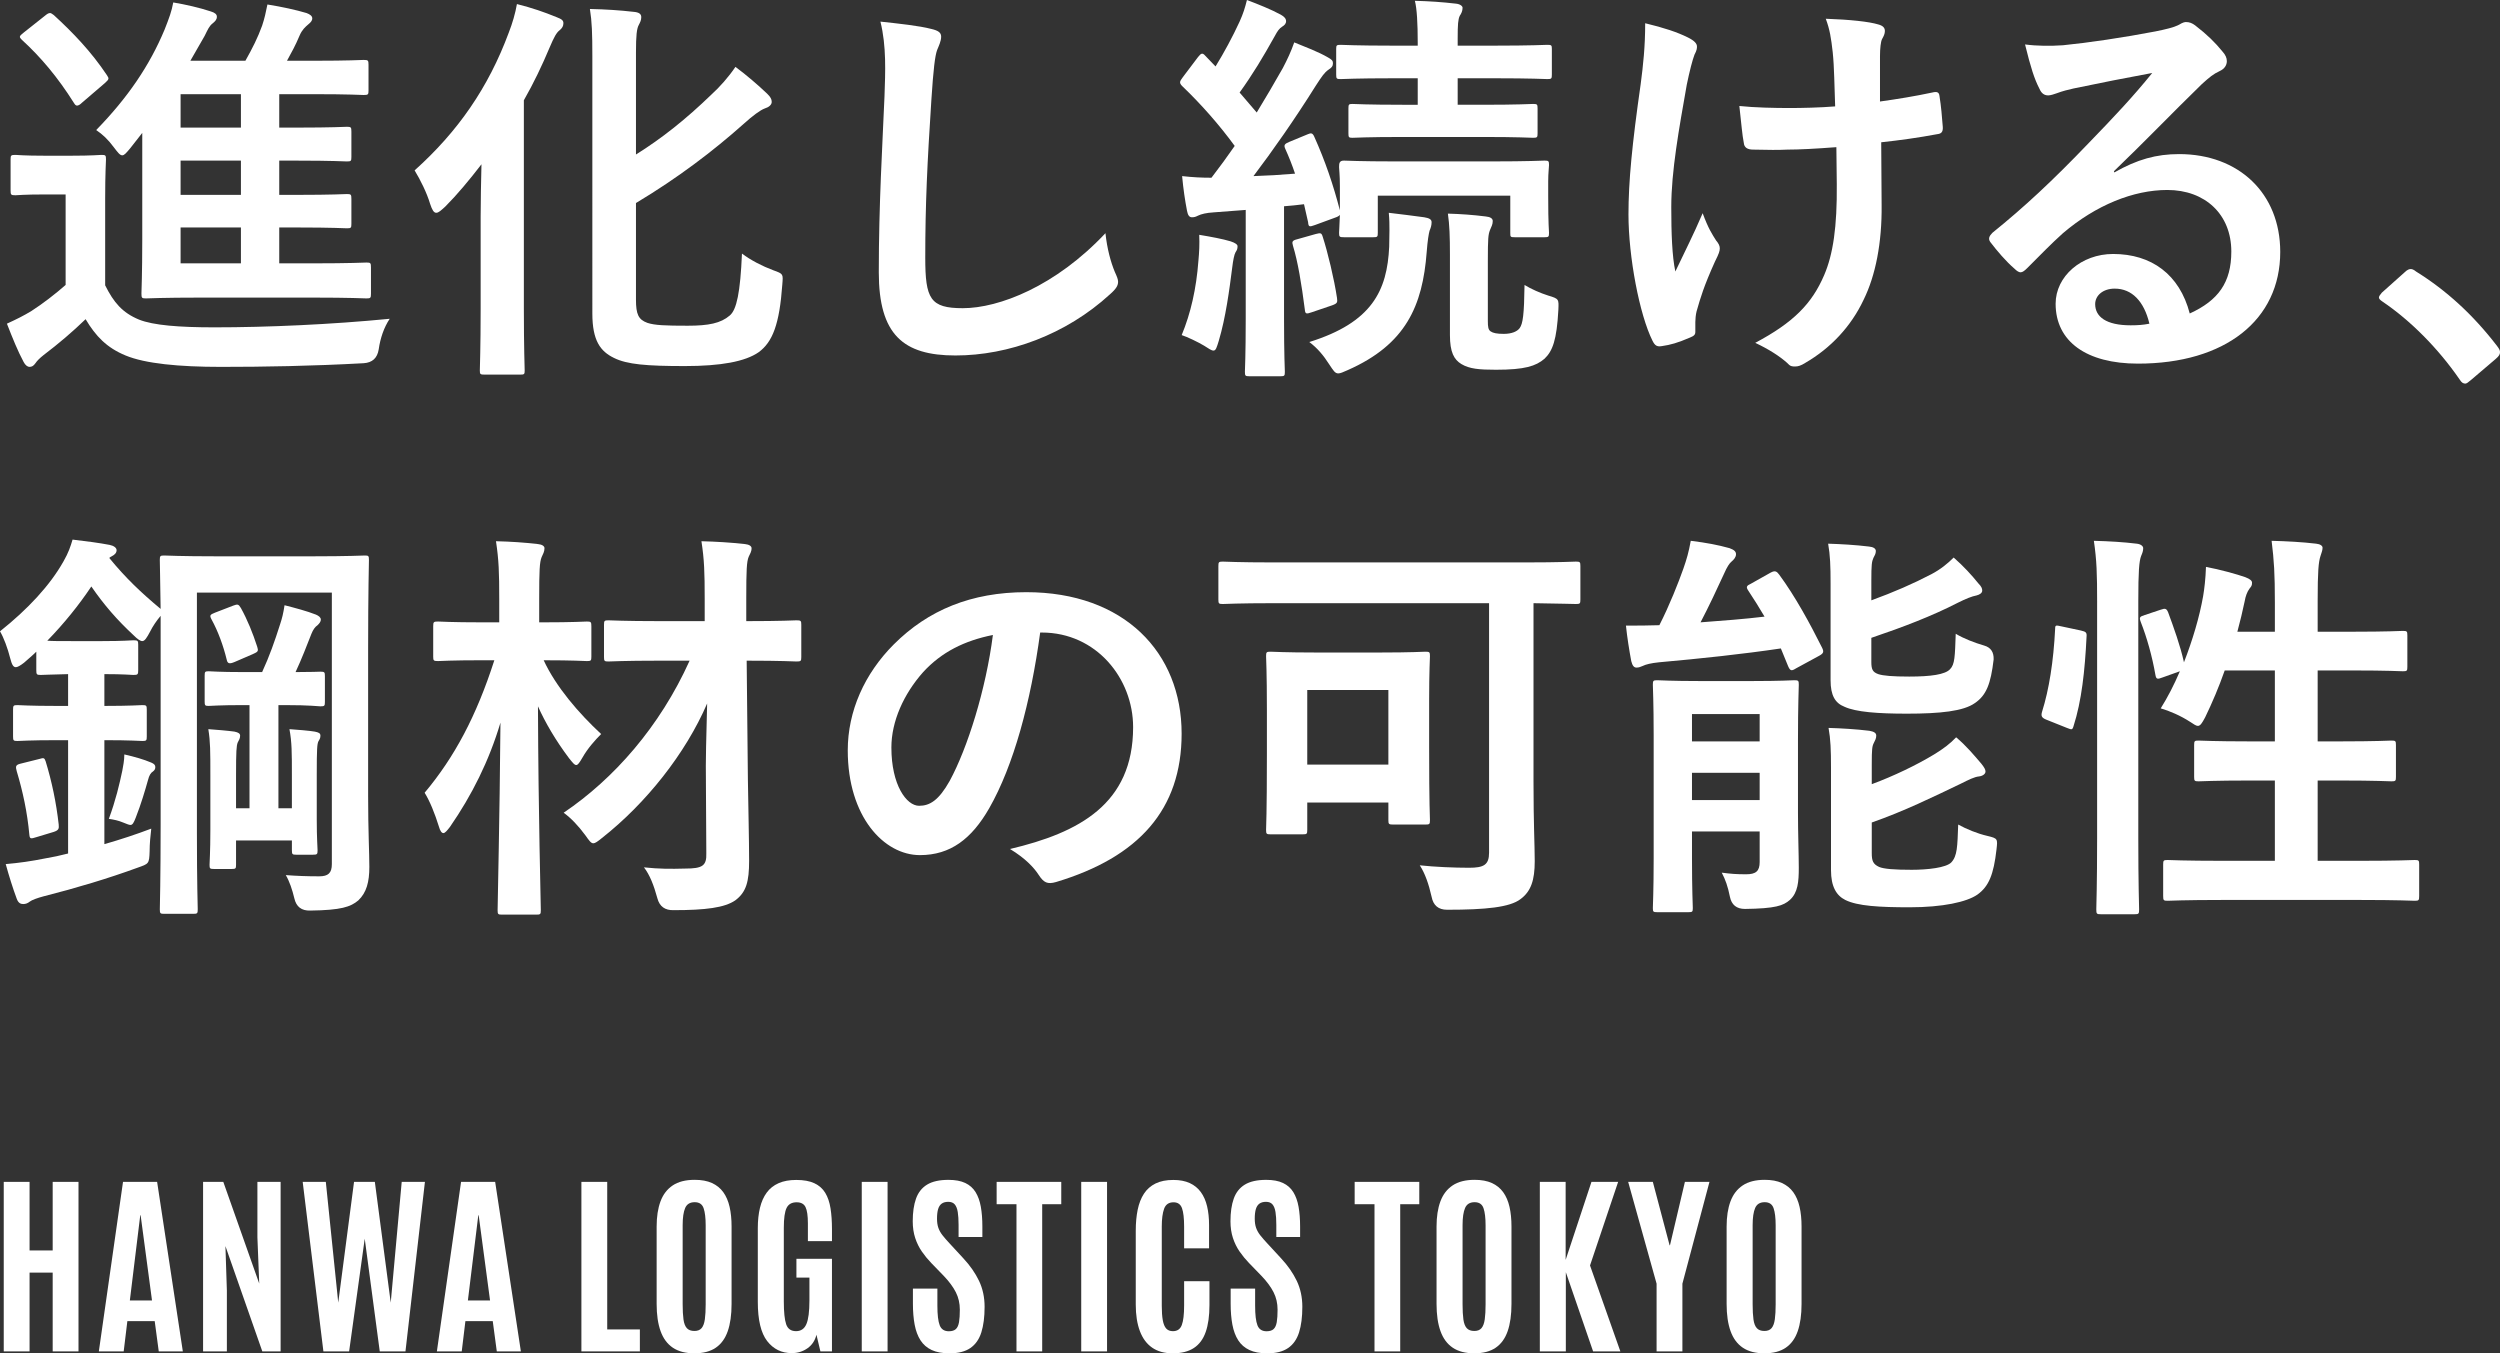
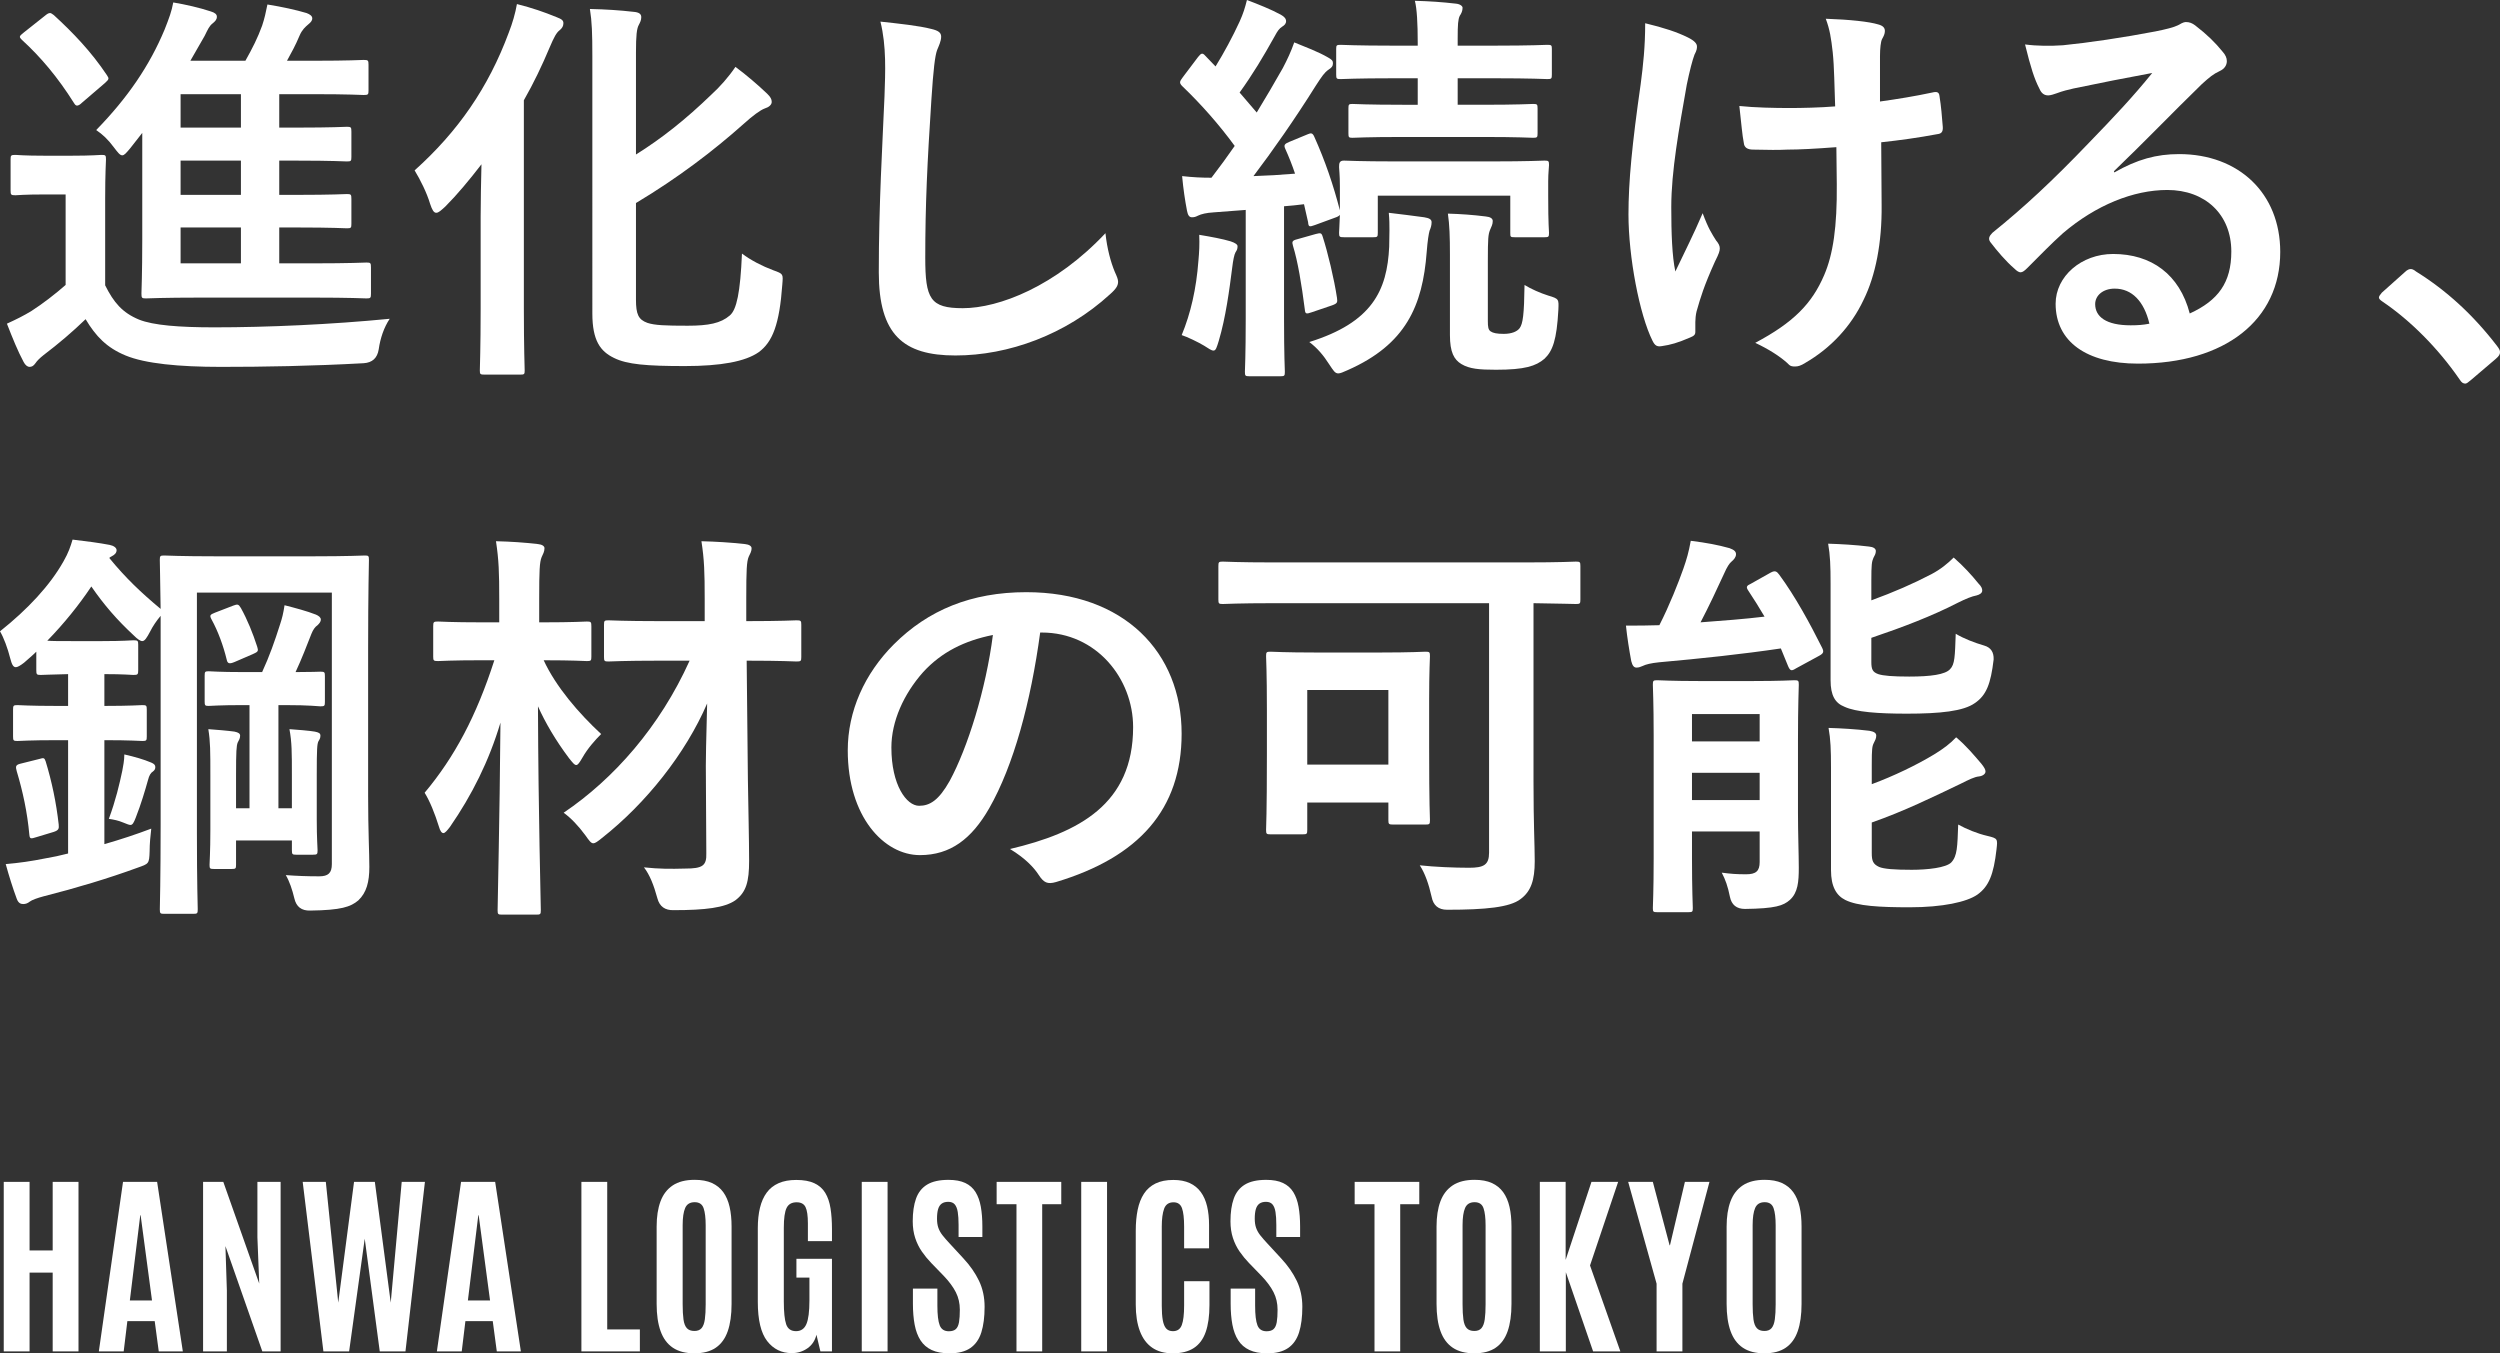
<svg xmlns="http://www.w3.org/2000/svg" id="_レイヤー_2" data-name="レイヤー 2" width="380.202" height="205.814" viewBox="0 0 380.202 205.814">
  <rect x="0" y="0" width="380.202" height="205.814" fill="#333333" stroke="none" />
  <g id="First_view" data-name="First view">
    <g>
      <g>
        <path d="M.57,205.521v-25.781h3.926v10.43h3.516v-10.43h3.926v25.781h-3.926v-11.982h-3.516v11.982H.57Z" fill="#fff" />
        <path d="M15.031,205.521l3.677-25.781h5.186l3.911,25.781h-3.662l-.615-4.6h-4.16l-.557,4.6h-3.779ZM19.748,197.772h3.369l-1.729-12.949h-.059l-1.582,12.949Z" fill="#fff" />
        <path d="M30.884,205.521v-25.781h3.076l5.464,15.469-.278-7.031v-8.438h3.53v25.781h-2.783l-5.61-16.011.22,6.768v9.243h-3.618Z" fill="#fff" />
        <path d="M49.183,205.521l-3.149-25.781h3.516l1.89,18.369,2.402-18.369h3.164l2.417,18.369,1.67-18.369h3.53l-2.959,25.781h-3.911l-2.285-17.139-2.373,17.139h-3.911Z" fill="#fff" />
        <path d="M66.441,205.521l3.677-25.781h5.186l3.911,25.781h-3.662l-.615-4.6h-4.16l-.557,4.6h-3.779ZM71.158,197.772h3.369l-1.729-12.949h-.059l-1.582,12.949Z" fill="#fff" />
        <path d="M88.42,205.521v-25.781h3.926v22.441h4.966v3.34h-8.892Z" fill="#fff" />
        <path d="M105.605,205.814c-1.338,0-2.429-.283-3.274-.85s-1.467-1.406-1.868-2.52-.601-2.49-.601-4.131v-11.792c0-1.484.195-2.754.586-3.809s1.011-1.865,1.86-2.432,1.963-.85,3.34-.85c1.035,0,1.909.161,2.622.483s1.289.789,1.729,1.399.759,1.353.959,2.227.3,1.868.3,2.981v11.792c0,1.641-.193,3.018-.579,4.131s-.994,1.953-1.824,2.52-1.914.85-3.252.85ZM105.605,202.416c.488,0,.854-.146,1.099-.439s.408-.74.491-1.34.125-1.36.125-2.278v-12.012c0-1.123-.105-1.99-.315-2.6s-.662-.916-1.355-.916c-.713,0-1.196.295-1.45.886s-.381,1.462-.381,2.615v12.026c0,.938.042,1.707.125,2.307s.254,1.042.513,1.326.642.425,1.15.425Z" fill="#fff" />
        <path d="M120.418,205.785c-1.553,0-2.803-.613-3.75-1.838s-1.421-3.215-1.421-5.969v-11.206c0-1.152.11-2.183.33-3.091s.562-1.677,1.025-2.307,1.067-1.108,1.809-1.436,1.636-.491,2.681-.491c1.133,0,2.056.168,2.769.505s1.262.825,1.648,1.465.652,1.423.798,2.351.22,1.978.22,3.149v1.831h-3.662v-2.695c0-1.162-.12-1.987-.359-2.476s-.691-.732-1.355-.732c-.732,0-1.24.286-1.523.857s-.425,1.584-.425,3.04v11.177c0,1.621.12,2.781.359,3.479s.74,1.047,1.501,1.047c.742,0,1.267-.359,1.575-1.077s.461-1.917.461-3.596v-3.472h-1.978v-2.856h5.405v14.077h-1.758l-.601-2.534c-.215.889-.671,1.577-1.37,2.065-.698.488-1.492.732-2.38.732Z" fill="#fff" />
        <path d="M131.056,205.521v-25.781h3.926v25.781h-3.926Z" fill="#fff" />
        <path d="M144.374,205.814c-1.074,0-1.97-.168-2.688-.505s-1.284-.83-1.699-1.479-.71-1.44-.886-2.373-.264-1.995-.264-3.186v-2.3h3.721v2.593c0,1.387.117,2.383.352,2.988s.698.908,1.392.908c.469,0,.823-.11,1.062-.33s.4-.571.483-1.055.125-1.116.125-1.897c0-.967-.203-1.851-.608-2.651s-1.018-1.631-1.838-2.49l-1.904-1.963c-.527-.547-1.003-1.128-1.428-1.743s-.762-1.301-1.011-2.058-.374-1.604-.374-2.542c0-1.357.166-2.505.498-3.442s.894-1.648,1.685-2.131,1.875-.725,3.252-.725c1.035,0,1.887.159,2.556.476s1.191.781,1.567,1.392.642,1.353.798,2.227.234,1.873.234,2.996v1.597h-3.618v-1.846c0-.781-.042-1.431-.125-1.948s-.237-.906-.461-1.165-.552-.388-.981-.388c-.41,0-.742.09-.996.271s-.437.459-.549.835-.168.862-.168,1.458c0,.537.068,1.001.205,1.392s.347.767.63,1.128.635.767,1.055,1.216l2.124,2.3c1.016,1.094,1.807,2.231,2.373,3.413s.85,2.5.85,3.955c0,1.543-.166,2.839-.498,3.889s-.889,1.843-1.67,2.38-1.846.806-3.193.806Z" fill="#fff" />
        <path d="M154.587,205.521v-22.383h-3.018v-3.398h9.829v3.398h-2.9v22.383h-3.911Z" fill="#fff" />
        <path d="M164.434,205.521v-25.781h3.926v25.781h-3.926Z" fill="#fff" />
        <path d="M178.338,205.814c-1.25,0-2.29-.288-3.12-.864s-1.453-1.418-1.868-2.527-.623-2.449-.623-4.021v-11.235c0-1.182.098-2.246.293-3.193s.513-1.758.952-2.432,1.025-1.191,1.758-1.553,1.636-.542,2.71-.542c.977,0,1.809.159,2.498.476s1.25.774,1.685,1.37.752,1.316.952,2.161.3,1.794.3,2.849v3.545h-3.794v-3.296c0-1.27-.107-2.205-.322-2.805s-.645-.901-1.289-.901c-.713,0-1.189.325-1.428.974s-.359,1.555-.359,2.717v12.041c0,.898.051,1.633.154,2.205s.276.991.52,1.26.586.403,1.025.403c.664,0,1.113-.312,1.348-.938s.352-1.616.352-2.974v-3.691h3.853v3.647c0,1.631-.19,2.991-.571,4.08s-.984,1.902-1.809,2.439-1.897.806-3.215.806Z" fill="#fff" />
        <path d="M192.696,205.814c-1.074,0-1.97-.168-2.688-.505s-1.284-.83-1.699-1.479-.71-1.44-.886-2.373-.264-1.995-.264-3.186v-2.3h3.721v2.593c0,1.387.117,2.383.352,2.988s.698.908,1.392.908c.469,0,.823-.11,1.062-.33s.4-.571.483-1.055.125-1.116.125-1.897c0-.967-.203-1.851-.608-2.651s-1.018-1.631-1.838-2.49l-1.904-1.963c-.527-.547-1.003-1.128-1.428-1.743s-.762-1.301-1.011-2.058-.374-1.604-.374-2.542c0-1.357.166-2.505.498-3.442s.894-1.648,1.685-2.131,1.875-.725,3.252-.725c1.035,0,1.887.159,2.556.476s1.191.781,1.567,1.392.642,1.353.798,2.227.234,1.873.234,2.996v1.597h-3.618v-1.846c0-.781-.042-1.431-.125-1.948s-.237-.906-.461-1.165-.552-.388-.981-.388c-.41,0-.742.09-.996.271s-.437.459-.549.835-.168.862-.168,1.458c0,.537.068,1.001.205,1.392s.347.767.63,1.128.635.767,1.055,1.216l2.124,2.3c1.016,1.094,1.807,2.231,2.373,3.413s.85,2.5.85,3.955c0,1.543-.166,2.839-.498,3.889s-.889,1.843-1.67,2.38-1.846.806-3.193.806Z" fill="#fff" />
        <path d="M209.035,205.521v-22.383h-3.018v-3.398h9.829v3.398h-2.9v22.383h-3.911Z" fill="#fff" />
        <path d="M224.214,205.814c-1.338,0-2.429-.283-3.274-.85s-1.467-1.406-1.868-2.52-.601-2.49-.601-4.131v-11.792c0-1.484.195-2.754.586-3.809s1.011-1.865,1.86-2.432,1.963-.85,3.34-.85c1.035,0,1.909.161,2.622.483s1.289.789,1.729,1.399.759,1.353.959,2.227.3,1.868.3,2.981v11.792c0,1.641-.193,3.018-.579,4.131s-.994,1.953-1.824,2.52-1.914.85-3.252.85ZM224.214,202.416c.488,0,.854-.146,1.099-.439s.408-.74.491-1.34.125-1.36.125-2.278v-12.012c0-1.123-.105-1.99-.315-2.6s-.662-.916-1.355-.916c-.713,0-1.196.295-1.45.886s-.381,1.462-.381,2.615v12.026c0,.938.042,1.707.125,2.307s.254,1.042.513,1.326.642.425,1.15.425Z" fill="#fff" />
        <path d="M234.178,205.521v-25.781h3.926v11.865l3.926-11.865h4.058l-4.277,12.715,4.614,13.066h-4.146l-4.146-12.041v12.041h-3.955Z" fill="#fff" />
        <path d="M251.935,205.521v-10.298l-4.321-15.483h3.75l2.549,9.639h.059l2.271-9.639h3.735l-4.116,15.483v10.298h-3.926Z" fill="#fff" />
        <path d="M268.329,205.814c-1.338,0-2.429-.283-3.274-.85s-1.467-1.406-1.868-2.52-.601-2.49-.601-4.131v-11.792c0-1.484.195-2.754.586-3.809s1.011-1.865,1.86-2.432,1.963-.85,3.34-.85c1.035,0,1.909.161,2.622.483s1.289.789,1.729,1.399.759,1.353.959,2.227.3,1.868.3,2.981v11.792c0,1.641-.193,3.018-.579,4.131s-.994,1.953-1.824,2.52-1.914.85-3.252.85ZM268.329,202.416c.488,0,.854-.146,1.099-.439s.408-.74.491-1.34.125-1.36.125-2.278v-12.012c0-1.123-.105-1.99-.315-2.6s-.662-.916-1.355-.916c-.713,0-1.196.295-1.45.886s-.381,1.462-.381,2.615v12.026c0,.938.042,1.707.125,2.307s.254,1.042.513,1.326.642.425,1.15.425Z" fill="#fff" />
      </g>
      <g>
        <path d="M15.995,43.397c1.302,2.604,2.604,4.154,5.146,5.208,2.17.868,6.076,1.178,11.469,1.178,7.998,0,17.793-.434,26.658-1.302-.868,1.302-1.426,2.914-1.674,4.65q-.31,1.984-2.294,2.107c-7.874.434-15.251.558-21.699.558-6.385,0-11.531-.496-14.507-1.736-2.852-1.178-4.526-2.914-6.076-5.518-1.922,1.86-4.092,3.72-6.386,5.456-.62.496-.992.868-1.24,1.24-.31.434-.558.558-.93.558-.248,0-.62-.248-.868-.744-.868-1.612-1.674-3.596-2.542-5.828,1.612-.744,2.48-1.178,3.72-1.922,1.736-1.116,3.658-2.604,5.208-3.968v-13.763h-3.1c-3.348,0-4.216.124-4.526.124-.682,0-.744-.062-.744-.744v-4.712c0-.62.062-.682.744-.682.31,0,1.178.124,4.526.124h3.906c3.286,0,4.278-.124,4.65-.124.62,0,.682.062.682.682,0,.372-.124,2.108-.124,5.89v13.267ZM6.882,2.356c.31-.248.496-.372.744-.372.124,0,.31.124.558.31,2.914,2.666,5.704,5.58,8.06,9.114.372.558.372.62-.31,1.24l-3.472,2.976c-.31.31-.558.434-.744.434-.186,0-.31-.124-.496-.434-2.418-3.844-5.022-6.943-7.874-9.547-.496-.496-.434-.558.248-1.116l3.286-2.604ZM19.839,22.505c-.62.744-.93,1.116-1.24,1.116-.372,0-.682-.434-1.302-1.24-.868-1.178-1.674-1.922-2.666-2.604,4.774-4.897,8.122-9.795,10.416-15.313.682-1.736,1.054-2.728,1.302-4.092,1.86.31,4.03.806,5.704,1.364.62.186.93.434.93.806,0,.434-.248.682-.62.992-.558.434-.744.93-1.24,1.922l-2.17,3.782h8.369c1.116-1.984,1.86-3.472,2.542-5.332.372-1.116.558-1.984.806-3.224,2.294.372,4.278.806,5.952,1.302.496.186.868.434.868.806s-.248.62-.62.93c-.434.372-.93.806-1.302,1.674-.62,1.488-1.24,2.604-1.922,3.844h4.092c5.394,0,7.192-.124,7.563-.124.682,0,.744.062.744.744v3.906c0,.62-.062.682-.744.682-.372,0-2.169-.124-7.563-.124h-5.27v5.084h2.728c5.394,0,7.191-.124,7.563-.124.62,0,.682.062.682.744v3.844c0,.62-.062.682-.682.682-.372,0-2.17-.124-7.563-.124h-2.728v5.208h2.728c5.394,0,7.191-.124,7.563-.124.62,0,.682.062.682.744v3.782c0,.62-.062.682-.682.682-.372,0-2.17-.124-7.563-.124h-2.728v5.456h5.021c5.89,0,7.874-.124,8.246-.124.62,0,.682.062.682.744v3.968c0,.682-.062.744-.682.744-.372,0-2.356-.124-8.246-.124h-16.863c-5.952,0-8.06.124-8.432.124-.62,0-.682-.062-.682-.744,0-.372.124-2.914.124-8.184v-16.243l-1.798,2.294ZM36.64,19.405v-5.084h-9.176v5.084h9.176ZM36.64,29.634v-5.208h-9.176v5.208h9.176ZM36.64,40.05v-5.456h-9.176v5.456h9.176Z" fill="#fff" />
        <path d="M73.098,32.92c0-2.356.062-5.208.124-7.936-1.86,2.417-3.72,4.649-5.518,6.447-.62.558-.992.93-1.364.93s-.62-.434-.93-1.364c-.496-1.674-1.488-3.658-2.356-5.084,6.572-5.89,11.221-12.585,14.321-20.955.558-1.426.992-2.914,1.24-4.34,2.418.62,4.03,1.178,6.014,1.984.806.31,1.054.496,1.054.93,0,.434-.186.744-.558,1.054-.496.372-.868,1.054-1.55,2.666-1.116,2.666-2.417,5.394-3.906,7.998v31.68c0,6.014.124,9.051.124,9.423,0,.558-.062.62-.682.62h-5.394c-.682,0-.744-.062-.744-.62,0-.434.124-3.41.124-9.423v-14.011ZM96.718,45.567c0,2.232.372,3.038,1.736,3.534,1.116.372,2.728.434,6.138.434,3.162,0,5.021-.372,6.386-1.55,1.054-.868,1.612-3.534,1.86-9.423,1.302.992,3.1,1.922,4.773,2.542,1.55.558,1.488.558,1.364,2.169-.434,6.076-1.488,8.742-3.596,10.291-2.045,1.426-5.766,2.108-11.221,2.108-5.828,0-8.803-.248-10.787-1.24-2.046-.992-3.286-2.604-3.286-6.758V8.556c0-3.472-.062-5.27-.372-7.191,2.48.062,4.464.186,6.634.434.806.062,1.178.31,1.178.806s-.186.806-.372,1.178c-.31.558-.434,1.55-.434,4.216v15.499c3.968-2.479,7.625-5.394,11.469-9.113,1.24-1.116,2.666-2.728,3.658-4.216,1.674,1.24,3.472,2.79,4.836,4.092.496.496.682.806.682,1.24,0,.434-.434.806-1.054.992-.682.248-1.86,1.116-3.224,2.356-4.588,4.092-10.043,8.246-16.367,12.027v14.693Z" fill="#fff" />
        <path d="M141.644,4.402c1.054.248,1.488.558,1.488,1.178,0,.682-.372,1.426-.62,2.045-.31.868-.558,2.79-.868,7.564-.62,9.547-.93,15.871-.93,23.993,0,6.261.744,7.688,5.704,7.688,5.518,0,14.135-3.348,21.699-11.408.248,2.356.806,4.402,1.426,5.89.31.682.496,1.116.496,1.488,0,.558-.248,1.054-1.24,1.922-6.696,6.138-15.437,9.299-23.497,9.299-7.936,0-11.655-3.162-11.655-12.647,0-10.415.558-19.343.868-26.782.124-3.658.31-7.625-.62-11.345,2.852.31,5.828.62,7.75,1.116Z" fill="#fff" />
        <path d="M184.549,32.3c-1.054.062-1.86.248-2.355.496-.372.186-.558.248-.93.248-.434,0-.62-.372-.744-.992-.31-1.612-.558-3.286-.744-5.27,1.674.186,2.976.248,4.464.248,1.24-1.612,2.417-3.224,3.534-4.836-2.356-3.224-5.084-6.324-7.998-9.113-.248-.248-.31-.434-.31-.558,0-.248.186-.434.434-.806l2.294-3.038c.496-.62.682-.682,1.116-.186l1.55,1.612c1.302-2.108,2.604-4.525,3.658-6.819.558-1.24.806-2.046,1.116-3.286,1.798.682,3.658,1.426,5.146,2.232.558.31.806.62.806.992,0,.372-.248.62-.558.806-.496.31-.744.682-1.178,1.488-1.798,3.224-3.286,5.704-5.332,8.555l2.604,3.038c1.364-2.232,2.666-4.464,3.968-6.758.682-1.302,1.24-2.48,1.736-3.906,1.674.682,3.658,1.426,5.146,2.294.558.31.744.496.744.868,0,.434-.186.682-.682.992-.62.434-.992.992-1.922,2.418-3.224,5.146-6.572,9.919-9.486,13.763,2.046-.062,4.154-.186,6.324-.372-.434-1.302-.93-2.542-1.488-3.782-.248-.558-.124-.744.62-1.054l2.852-1.178c.434-.186.682-.186.93.372,1.674,3.72,2.914,7.377,3.906,11.221v-3.72c0-1.674-.124-2.542-.124-2.852,0-.62.062-.992.744-.992.372,0,2.356.124,7.998.124h14.383c5.704,0,7.688-.124,8.122-.124.62,0,.682.062.682.682,0,.372-.124,1.178-.124,2.479v2.17c0,4.526.124,5.27.124,5.642,0,.62-.062.682-.682.682h-4.526c-.682,0-.682-.062-.682-.682v-5.642h-20.149v5.642c0,.62-.062.682-.682.682h-4.464c-.682,0-.744-.062-.744-.682,0-.31.062-.806.124-2.728-.124.186-.372.31-.744.434l-3.038,1.116c-.868.31-.992.31-1.054-.434l-.62-2.728c-1.054.124-2.046.248-3.038.31v17.049c0,5.704.124,7.812.124,8.122,0,.62-.062.682-.682.682h-4.711c-.62,0-.682-.062-.682-.682,0-.372.124-2.418.124-8.122v-16.491l-4.898.372ZM182.255,39.678c.124-1.364.186-2.479.124-3.968,1.86.31,3.534.62,4.773.992.744.248,1.054.496,1.054.744,0,.372-.062.558-.31.93-.186.31-.372,1.24-.496,2.294-.434,3.41-.992,7.625-2.046,11.159-.31.992-.434,1.488-.806,1.488-.31,0-.744-.31-1.426-.744-.806-.496-2.604-1.364-3.41-1.612,1.364-3.286,2.232-7.068,2.542-11.284ZM200.11,35.586c.744-.186.868-.186,1.054.434.744,2.294,1.736,6.386,2.17,9.299.062.62.124.806-.744,1.116l-3.1,1.054c-.868.31-.992.248-1.054-.434-.496-3.844-1.054-7.254-1.798-9.672-.186-.62-.124-.806.62-.992l2.852-.806ZM211.27,37.508c0-1.612.124-3.224-.062-5.146,1.922.248,3.72.434,5.394.682.744.124,1.116.31,1.116.744,0,.496-.124.868-.31,1.302-.124.434-.31,1.55-.434,3.224-.62,8.184-3.162,14.073-12.027,17.979-.682.31-1.116.496-1.426.496-.496,0-.744-.434-1.364-1.364-.868-1.364-1.798-2.479-3.038-3.41,9.547-2.976,11.841-7.812,12.151-14.507ZM213.315,20.831c-5.456,0-7.253.124-7.625.124-.558,0-.62-.062-.62-.682v-3.782c0-.62.062-.682.62-.682.372,0,2.17.124,7.625.124h2.294v-4.03h-3.658c-5.766,0-7.688.124-8.06.124-.62,0-.682-.062-.682-.682v-3.906c0-.558.062-.62.682-.62.372,0,2.294.124,8.06.124h3.658v-.434c0-2.976-.124-5.208-.434-6.386,2.294.062,4.092.186,6.262.434.62.062.992.372.992.62,0,.496-.186.868-.434,1.24-.248.558-.31,1.24-.31,3.472v1.054h5.58c5.704,0,7.688-.124,8.06-.124.62,0,.682.062.682.62v3.906c0,.62-.062.682-.682.682-.372,0-2.356-.124-8.06-.124h-5.58v4.03h3.844c5.394,0,7.253-.124,7.625-.124.62,0,.682.062.682.682v3.782c0,.62-.062.682-.682.682-.372,0-2.232-.124-7.625-.124h-12.213ZM226.272,48.791c0,.93.062,1.364.434,1.612s.93.372,1.984.372c1.24,0,2.046-.372,2.418-.868.496-.682.682-2.046.744-6.572.992.62,2.417,1.24,3.596,1.612,1.674.496,1.612.558,1.55,2.17-.248,4.587-.868,6.261-2.108,7.439-1.302,1.116-2.976,1.674-7.377,1.674-2.542,0-4.03-.124-5.27-.868-1.116-.682-1.736-1.798-1.736-4.401v-12.213c0-2.79-.062-4.526-.31-6.262,2.046.062,3.782.186,5.766.434.682.062,1.054.31,1.054.682,0,.558-.186.806-.434,1.426-.248.682-.31,1.178-.31,4.649v9.114Z" fill="#fff" />
        <path d="M257.827,50.465c0,.434-.187.62-.807.868-1.859.806-2.976,1.116-4.277,1.302-.744.124-1.054-.062-1.426-.806-1.984-3.968-3.658-12.771-3.658-19.219,0-5.022.558-10.726,1.86-19.839.372-2.852.682-5.642.682-9.237,2.852.682,4.897,1.364,6.51,2.169.992.496,1.364.93,1.364,1.364,0,.248,0,.558-.372,1.24-.311.806-.744,2.48-1.179,4.588-1.178,6.695-2.355,13.143-2.355,18.599,0,3.968.124,7.502.62,9.796,1.55-3.286,2.666-5.394,4.153-8.866.868,2.356,1.426,3.162,2.046,4.154.372.434.559.806.559,1.178,0,.434-.124.806-.744,2.046-1.674,3.72-2.17,5.394-2.79,7.563-.124.496-.186,1.178-.186,1.612v1.488ZM279.277,22.381c-3.285.248-5.642.372-7.439.372-1.302.062-2.914.062-5.208,0-.867,0-1.363-.31-1.426-.992-.248-1.24-.372-2.914-.682-5.642,2.294.248,5.394.31,7.688.31,1.736,0,4.649-.062,6.882-.248-.124-3.1-.124-5.89-.372-8.246-.248-2.17-.435-3.41-1.054-5.083,3.657.124,6.571.434,7.997.868.682.186.992.496.992.992,0,.434-.187.806-.435,1.24-.186.372-.31,1.364-.31,2.604v6.882c2.666-.372,5.332-.806,7.936-1.364.744-.186,1.054-.062,1.116.558.248,1.55.372,3.038.496,4.65.062.806-.248,1.054-.807,1.116-2.976.558-5.703.93-8.555,1.24l.062,9.548c.062,5.766-.93,10.725-2.728,14.383-1.922,4.092-5.022,7.378-8.866,9.609-.682.434-1.115.558-1.55.558-.496,0-.744,0-1.239-.558-1.116-.992-2.729-2.045-4.836-3.038,5.827-3.1,8.617-5.952,10.478-10.291,1.363-3.162,1.983-7.377,1.922-13.825l-.062-5.642Z" fill="#fff" />
        <path d="M321.549,26.225c3.472-1.984,6.386-2.79,9.857-2.79,9.052,0,15.375,5.952,15.375,14.879,0,10.354-8.369,16.987-21.637,16.987-7.812,0-12.523-3.348-12.523-9.113,0-4.154,3.906-7.563,8.742-7.563,5.827,0,10.105,3.1,11.655,9.051,4.34-1.984,6.323-4.711,6.323-9.423,0-5.642-3.968-9.361-9.733-9.361-5.146,0-10.85,2.294-15.871,6.571-1.798,1.612-3.533,3.41-5.394,5.27-.434.434-.744.682-1.054.682-.248,0-.559-.186-.931-.558-1.302-1.116-2.665-2.728-3.657-4.03-.372-.496-.187-.93.31-1.426,4.836-3.906,9.114-7.874,14.693-13.701,3.844-3.968,6.758-7.067,9.609-10.601-3.72.682-8.121,1.55-11.965,2.356-.807.186-1.612.372-2.604.744-.31.124-.93.31-1.239.31-.62,0-1.055-.31-1.364-1.054-.744-1.426-1.302-3.162-2.17-6.696,1.86.248,3.906.248,5.766.124,3.782-.372,9.237-1.178,14.073-2.108,1.55-.31,2.79-.62,3.41-.93.31-.186.868-.496,1.178-.496.62,0,.992.186,1.426.496,1.86,1.426,3.1,2.666,4.154,3.968.495.558.682.992.682,1.488,0,.62-.372,1.178-1.054,1.488-1.055.496-1.551.93-2.729,1.984-4.525,4.402-8.68,8.741-13.391,13.267l.062.186ZM321.612,43.894c-1.798,0-2.977,1.054-2.977,2.356,0,1.922,1.674,3.224,5.395,3.224,1.115,0,1.922-.062,2.852-.248-.806-3.41-2.666-5.332-5.27-5.332Z" fill="#fff" />
        <path d="M365.694,41.414c.435-.434.744-.496.931-.496.186,0,.434.062.806.372,4.588,2.852,8.68,6.571,12.337,11.345.372.496.435.682.435.93,0,.31-.124.558-.62.992l-3.782,3.224c-.434.372-.682.558-.867.558-.311,0-.559-.124-.868-.62-3.286-4.773-7.502-8.989-11.718-11.841-.372-.248-.558-.434-.558-.62,0-.186.124-.372.434-.744l3.472-3.1Z" fill="#fff" />
        <path d="M5.518,99.111c-.62.62-1.24,1.116-1.86,1.674-.558.434-.992.682-1.24.682-.434,0-.62-.434-.868-1.364-.372-1.488-.992-3.162-1.55-4.092,4.216-3.348,7.625-7.005,9.671-10.663.744-1.302,1.054-2.232,1.364-3.286,2.108.248,4.03.496,5.642.806.62.124,1.054.434,1.054.806,0,.372-.248.682-.744.93-.124.062-.248.124-.372.248,2.48,3.038,4.835,5.27,7.812,7.75-.062-4.65-.124-7.129-.124-7.439,0-.62.062-.682.682-.682.372,0,2.356.124,8.06.124h14.383c5.642,0,7.688-.124,8.06-.124.558,0,.62.062.62.682,0,.372-.124,4.897-.124,13.453v22.381c0,5.394.186,8.679.186,10.849,0,2.294-.434,3.906-1.674,5.084-1.178.992-2.604,1.488-7.315,1.55q-1.984.062-2.418-1.86c-.31-1.302-.744-2.604-1.302-3.534,1.674.124,3.162.186,5.084.186,1.364,0,1.922-.496,1.922-1.86v-41.29h-20.521v36.64c0,7.439.124,11.221.124,11.531,0,.62-.062.682-.682.682h-4.401c-.62,0-.682-.062-.682-.682,0-.372.124-4.526.124-13.02v-31.618c-.62.744-1.178,1.55-1.612,2.418-.496.93-.806,1.426-1.178,1.426-.31,0-.744-.31-1.302-.868-2.542-2.356-4.526-4.65-6.448-7.439-1.86,2.79-4.154,5.642-6.695,8.246.744.062,1.86.062,3.844.062h4.464c3.41,0,4.401-.124,4.773-.124.682,0,.744.062.744.682v3.844c0,.682-.062.744-.744.744-.372,0-1.364-.124-4.402-.124v4.836c4.03,0,5.394-.124,5.766-.124.62,0,.682.062.682.682v4.092c0,.62-.062.682-.682.682-.372,0-1.736-.124-5.766-.124v15.809c2.418-.682,4.836-1.488,7.13-2.356-.124,1.054-.248,2.294-.248,3.41-.062,1.984-.124,1.922-1.86,2.542-4.402,1.612-9.361,3.1-14.259,4.34-.93.248-1.798.558-2.108.806-.31.248-.62.372-.992.372-.372,0-.744-.124-.992-.806-.62-1.674-1.178-3.472-1.674-5.27,2.108-.186,3.844-.434,6.014-.868,1.116-.186,2.294-.434,3.472-.744v-17.235h-1.612c-4.34,0-5.704.124-6.076.124-.62,0-.682-.062-.682-.682v-4.092c0-.62.062-.682.682-.682.372,0,1.736.124,6.076.124h1.612v-4.836c-2.914.062-3.844.124-4.154.124-.62,0-.682-.062-.682-.744v-2.79ZM6.014,115.416c.62-.186.744-.186.93.372.93,3.038,1.612,6.262,1.984,9.609.062.62,0,.868-.744,1.116l-2.666.806c-.806.248-.992.31-1.054-.372-.31-3.41-.992-6.572-1.922-9.671-.186-.682-.186-.93.496-1.116l2.976-.744ZM18.599,117.214c.124-.62.31-1.612.31-2.48,1.612.372,2.914.744,4.092,1.24.434.186.62.372.62.682s-.124.496-.372.682c-.31.186-.558.558-.744,1.302-.434,1.55-1.054,3.658-1.86,5.704-.31.806-.496,1.116-.806,1.116-.248,0-.62-.186-1.116-.372-.744-.31-1.364-.434-2.17-.558,1.054-2.852,1.612-5.27,2.046-7.315ZM39.864,102.211c1.116-2.418,1.922-4.712,2.728-7.253.31-.93.496-1.674.682-2.914,1.674.434,3.348.868,4.773,1.426.434.186.744.434.744.744,0,.372-.248.62-.496.868-.372.248-.682.682-.93,1.302-.682,1.736-1.488,3.844-2.417,5.828,2.417,0,3.472-.062,3.782-.062.62,0,.682.062.682.682v3.906c0,.62-.062.682-.682.682-.372,0-1.55-.186-5.332-.186h-1.054v15.685h2.046v-5.022c0-3.472,0-5.021-.372-7.005,1.054.062,3.162.248,3.844.372.62.124.868.248.868.62s-.124.558-.31.868c-.186.434-.248.992-.248,5.146v6.696c0,2.976.124,4.278.124,4.711,0,.62-.062.682-.744.682h-2.479c-.62,0-.682-.062-.682-.682v-1.488h-8.494v3.72c0,.558-.062.62-.682.62h-2.666c-.62,0-.682-.062-.682-.62,0-.434.124-1.922.124-5.332v-8.246c0-3.72,0-5.146-.31-7.067.992.062,3.1.248,3.968.372.62.124.868.31.868.62,0,.434-.186.682-.372,1.054-.186.496-.248,1.24-.248,5.021v4.96h2.046v-15.685h-.93c-3.72,0-4.898.124-5.27.124-.558,0-.62-.062-.62-.682v-3.906c0-.62.062-.682.62-.682.372,0,1.55.124,5.27.124h2.852ZM35.462,92.105c.682-.248.806-.248,1.178.372.992,1.798,1.798,3.782,2.48,5.89.186.62.186.744-.682,1.116l-2.728,1.178c-.868.372-1.116.248-1.24-.372-.496-2.046-1.302-4.278-2.294-6.076-.372-.682-.186-.744.558-1.054l2.728-1.054Z" fill="#fff" />
        <path d="M89.936,99.855c0,.62-.062.682-.682.682-.372,0-1.984-.124-6.571-.124,1.86,4.03,5.332,8.06,8.741,11.221-.93.93-2.046,2.17-2.852,3.596-.434.744-.682,1.116-.93,1.116-.31,0-.558-.372-1.116-1.054-2.046-2.728-3.596-5.394-4.712-7.874.062,16.863.434,29.696.434,30.998,0,.62-.062.682-.682.682h-5.208c-.62,0-.682-.062-.682-.682,0-1.302.31-13.329.434-28.519-1.736,5.828-4.34,11.036-7.688,15.871-.434.558-.744.93-.992.93-.248,0-.496-.31-.682-.992-.62-1.984-1.364-3.844-2.17-5.146,4.526-5.394,7.874-11.655,10.602-20.149h-1.798c-4.835,0-6.385.124-6.757.124-.682,0-.744-.062-.744-.682v-4.587c0-.682.062-.744.744-.744.372,0,1.922.124,6.757.124h2.542v-3.534c0-4.03-.062-5.952-.496-8.804,2.356.062,4.216.186,6.386.434.62.062.992.31.992.62,0,.558-.248.93-.434,1.364-.31.744-.372,2.046-.372,6.262v3.658h.434c4.835,0,6.448-.124,6.819-.124.62,0,.682.062.682.744v4.587ZM107.357,118.888c-.062-2.914.062-7.192.186-11.903-3.286,7.625-9.299,15.189-15.995,20.459-.682.558-1.054.806-1.302.806-.372,0-.62-.372-1.24-1.24-1.054-1.426-2.17-2.604-3.286-3.41,7.625-5.146,14.631-13.081,19.157-23.125h-4.526c-5.518,0-7.439.124-7.812.124-.62,0-.682-.062-.682-.682v-4.897c0-.62.062-.682.682-.682.372,0,2.294.124,7.812.124h6.819v-3.41c0-3.968-.062-5.952-.496-8.742,2.294.062,4.401.186,6.633.434.62.062.992.31.992.62,0,.558-.248.868-.434,1.302-.31.744-.372,2.046-.372,6.262v3.534c5.456,0,7.316-.124,7.625-.124.682,0,.744.062.744.682v4.897c0,.62-.062.682-.744.682-.31,0-2.169-.124-7.563-.124l.186,18.103c.062,4.34.186,9.237.186,12.337,0,3.162-.434,4.773-2.108,6.014-1.612,1.116-4.526,1.488-9.361,1.488q-1.984.062-2.48-1.798c-.558-2.046-1.178-3.596-2.046-4.712,2.294.248,4.03.248,6.262.186,2.666,0,3.286-.434,3.224-2.356l-.062-10.849Z" fill="#fff" />
        <path d="M158.191,96.197c-1.426,10.54-4.03,20.211-7.75,26.721-2.666,4.649-5.89,7.129-10.539,7.129-5.456,0-10.974-5.828-10.974-15.933,0-5.952,2.542-11.655,7.006-16.119,5.208-5.208,11.779-7.936,20.148-7.936,14.879,0,23.621,9.176,23.621,21.513,0,11.532-6.51,18.785-19.095,22.567-1.302.372-1.86.124-2.666-1.116-.682-1.054-1.983-2.48-4.339-3.906,10.477-2.48,18.723-6.82,18.723-18.537,0-7.377-5.58-14.383-13.887-14.383h-.248ZM140.398,102.211c-2.976,3.348-4.835,7.501-4.835,11.469,0,5.704,2.294,8.866,4.216,8.866,1.612,0,2.976-.806,4.649-3.782,2.728-5.022,5.518-13.949,6.572-22.195-4.34.868-7.812,2.604-10.602,5.642Z" fill="#fff" />
        <path d="M193.725,91.733c-5.456,0-7.377.124-7.75.124-.62,0-.682-.062-.682-.682v-5.084c0-.62.062-.682.682-.682.372,0,2.294.124,7.75.124h38.19c5.456,0,7.377-.124,7.75-.124.62,0,.682.062.682.682v5.084c0,.62-.062.682-.682.682-.372,0-2.108-.062-6.448-.124v27.155c0,6.571.186,9.547.186,12.089,0,2.852-.558,4.587-2.17,5.766-1.612,1.24-5.27,1.612-11.159,1.612q-1.984,0-2.356-1.984c-.434-1.922-.992-3.534-1.798-4.774,2.294.248,5.208.372,7.501.372,2.232,0,3.038-.434,3.038-2.294v-37.942h-32.734ZM193.229,126.886c-.62,0-.682-.062-.682-.682,0-.434.124-2.17.124-11.655v-6.51c0-5.952-.124-7.812-.124-8.246,0-.62.062-.682.682-.682.434,0,2.108.124,6.944.124h9.671c4.897,0,6.51-.124,6.943-.124.62,0,.682.062.682.682,0,.372-.124,2.232-.124,6.82v6.943c0,9.052.124,10.788.124,11.16,0,.62-.062.682-.682.682h-4.897c-.682,0-.744-.062-.744-.682v-2.666h-12.337v4.154c0,.62-.062.682-.682.682h-4.898ZM198.808,116.284h12.337v-11.345h-12.337v11.345Z" fill="#fff" />
        <path d="M269.284,87.084c.682-.372.93-.186,1.302.31,2.418,3.286,4.649,7.377,6.51,11.097.31.62.248.868-.435,1.24l-3.533,1.922c-.682.434-.868.372-1.178-.31l-1.116-2.728c-5.828.868-12.275,1.55-18.537,2.108-1.178.124-1.983.31-2.479.558-.311.124-.559.248-.931.248-.372,0-.62-.248-.806-.992-.31-1.674-.62-3.596-.806-5.394,1.611,0,3.472,0,5.084-.062,1.55-3.038,2.913-6.51,3.657-8.618.496-1.426.806-2.48,1.116-4.216,2.479.31,4.092.62,5.89,1.116.682.248.992.496.992.93s-.311.806-.683,1.116c-.31.248-.682.806-1.115,1.798-.992,2.17-2.356,5.083-3.596,7.439,3.348-.248,6.633-.496,9.733-.868-.807-1.364-1.612-2.666-2.48-3.968-.372-.558-.248-.744.435-1.054l2.976-1.674ZM273.437,123.538c0,3.162.124,6.51.124,8.432,0,2.108-.124,3.782-1.363,4.898-.992.868-2.17,1.302-6.82,1.364q-1.922,0-2.294-1.86c-.31-1.55-.682-2.604-1.239-3.658,1.426.186,2.231.248,3.72.248,1.487,0,2.046-.496,2.046-1.86v-4.65h-10.292v4.03c0,4.897.124,7.253.124,7.625,0,.558-.062.62-.682.62h-4.712c-.62,0-.682-.062-.682-.62,0-.434.124-2.604.124-7.625v-18.599c0-5.021-.124-7.315-.124-7.75,0-.62.062-.682.682-.682.435,0,1.984.124,6.572.124h7.749c4.588,0,6.138-.124,6.51-.124.62,0,.682.062.682.682,0,.372-.124,3.1-.124,8.308v11.097ZM257.318,108.597v4.154h10.292v-4.154h-10.292ZM267.61,121.678v-4.154h-10.292v4.154h10.292ZM284.596,91.3c3.41-1.24,6.386-2.542,9.114-3.968,1.426-.744,2.542-1.674,3.409-2.542,1.55,1.364,2.729,2.666,3.782,3.968.434.434.558.744.558,1.054,0,.372-.372.62-.868.744-.682.124-1.611.496-2.852,1.116-3.844,1.984-8.369,3.72-13.144,5.332v3.658c0,1.116.187,1.55,1.055,1.86.744.248,2.17.372,4.712.372,3.285,0,5.455-.31,6.199-1.116.744-.744.744-1.984.868-5.394,1.239.744,2.852,1.364,4.34,1.798q1.487.434,1.426,2.108c-.435,3.72-1.116,5.456-2.853,6.634-1.735,1.24-5.27,1.612-10.353,1.612-4.402,0-7.75-.248-9.485-1.054-1.427-.558-2.108-1.736-2.108-4.029v-14.693c0-2.666-.062-4.34-.372-6.076,1.984.062,4.154.186,6.2.434.682.062,1.054.31,1.054.682,0,.434-.187.682-.372,1.054-.248.558-.311,1.054-.311,3.41v3.038ZM284.659,129.737c0,1.178.186,1.674,1.116,2.108.743.31,2.294.434,4.959.434,2.418,0,5.208-.31,6.014-1.116.931-.992.931-2.418,1.055-5.766,1.239.682,2.852,1.364,4.464,1.736,1.55.372,1.55.434,1.363,2.046-.434,3.844-1.178,5.642-2.914,6.881-1.611,1.116-5.27,1.922-10.291,1.922-4.588,0-7.936-.186-9.796-1.116-1.363-.682-2.169-2.046-2.169-4.526v-15.623c0-2.666-.062-4.278-.372-6.014,1.983.062,4.153.186,6.199.434.682.124,1.054.31,1.054.744s-.186.744-.372,1.116c-.248.496-.31.868-.31,3.286v2.976c3.348-1.24,6.819-2.914,9.485-4.526,1.426-.868,2.479-1.674,3.348-2.604,1.55,1.302,2.729,2.728,3.844,4.03.435.558.62.868.62,1.178,0,.372-.434.682-.992.744-.682.062-1.55.496-2.789,1.116-4.278,2.046-8.556,4.153-13.516,5.89v4.649Z" fill="#fff" />
-         <path d="M316.454,95.887c.806.186.93.31.868.992-.248,5.083-.744,9.733-1.984,13.577-.186.62-.31.496-.992.248l-3.1-1.24c-.806-.31-.867-.62-.682-1.24,1.054-3.348,1.736-7.625,1.983-12.585,0-.62.124-.558.992-.372l2.914.62ZM318.933,91.609c0-4.401-.062-6.385-.496-9.361,2.356.062,4.464.186,6.51.434.62.062.992.372.992.682,0,.434-.124.744-.31,1.178-.311.806-.435,2.356-.435,6.882v36.02c0,7.006.124,10.54.124,10.85,0,.682-.062.744-.682.744h-5.146c-.62,0-.683-.062-.683-.744,0-.31.124-3.844.124-10.788v-35.896ZM328.605,92.726c.682-.248.868-.186,1.116.372.867,2.356,1.859,5.083,2.418,7.625,1.302-3.348,2.355-6.882,2.913-10.043.187-1.116.372-2.604.435-4.464,2.046.372,4.711,1.116,5.951,1.55.806.31,1.054.558,1.054.868,0,.434-.124.558-.371.868-.372.496-.62,1.178-.744,1.922-.311,1.488-.683,3.038-1.116,4.649h5.704v-4.464c0-4.401-.124-6.323-.496-9.361,2.355.062,4.649.186,6.757.434.62.062.992.31.992.62,0,.434-.186.806-.31,1.24-.311.93-.435,2.356-.435,6.882v4.649h5.208c5.518,0,7.378-.124,7.75-.124.619,0,.682.062.682.682v4.774c0,.62-.062.682-.682.682-.372,0-2.232-.124-7.75-.124h-5.208v10.788h3.349c5.579,0,7.501-.124,7.873-.124.62,0,.682.062.682.682v4.835c0,.62-.062.682-.682.682-.372,0-2.294-.124-7.873-.124h-3.349v12.213h6.262c6.076,0,8.122-.124,8.494-.124.62,0,.682.062.682.682v4.774c0,.682-.062.744-.682.744-.372,0-2.418-.124-8.494-.124h-20.583c-6.075,0-8.183.124-8.493.124-.62,0-.682-.062-.682-.744v-4.774c0-.62.062-.682.682-.682.311,0,2.418.124,8.493.124h7.812v-12.213h-3.721c-5.579,0-7.439.124-7.873.124-.62,0-.682-.062-.682-.682v-4.835c0-.62.062-.682.682-.682.434,0,2.294.124,7.873.124h3.721v-10.788h-7.626c-.868,2.48-1.922,4.96-2.976,7.13-.496.93-.744,1.302-1.116,1.302-.248,0-.62-.248-1.178-.62-1.426-.93-3.162-1.674-4.464-2.046,1.054-1.674,2.046-3.596,2.914-5.642l-2.604.93c-.806.31-.991.31-1.115-.372-.496-2.852-1.303-5.704-2.232-8.06-.248-.682-.186-.806.62-1.054l2.418-.806Z" fill="#fff" />
      </g>
    </g>
  </g>
</svg>